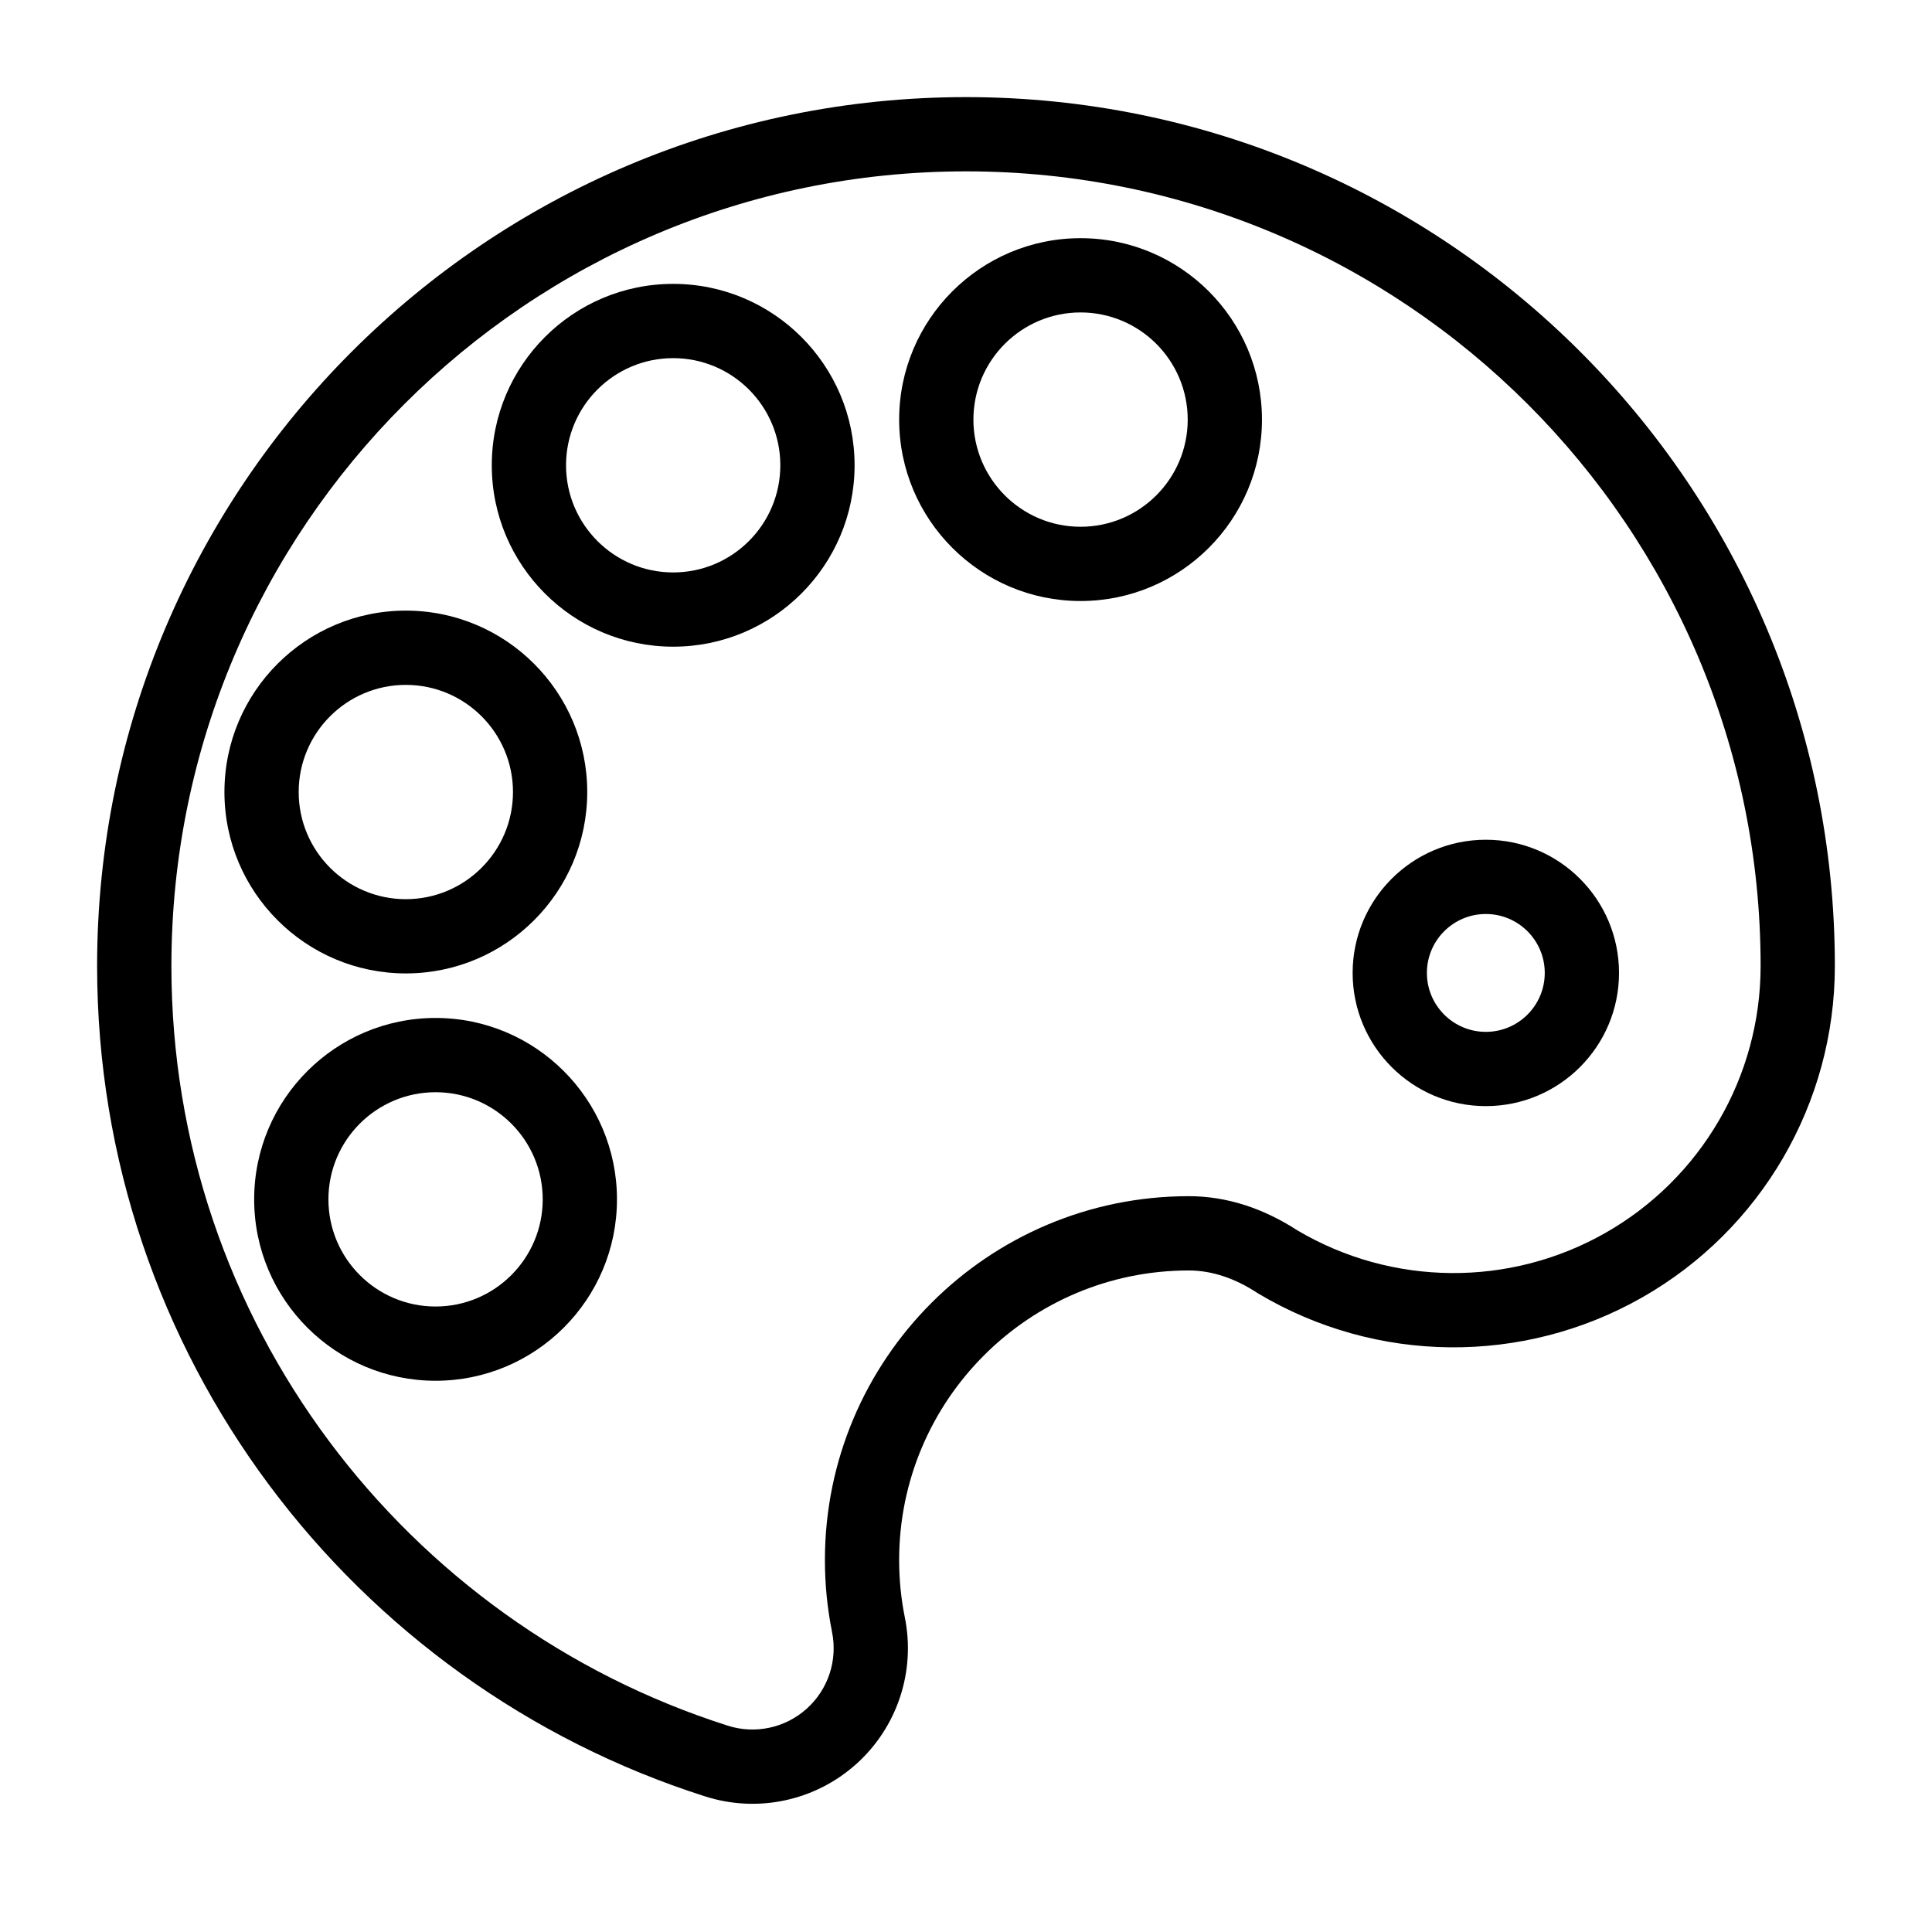
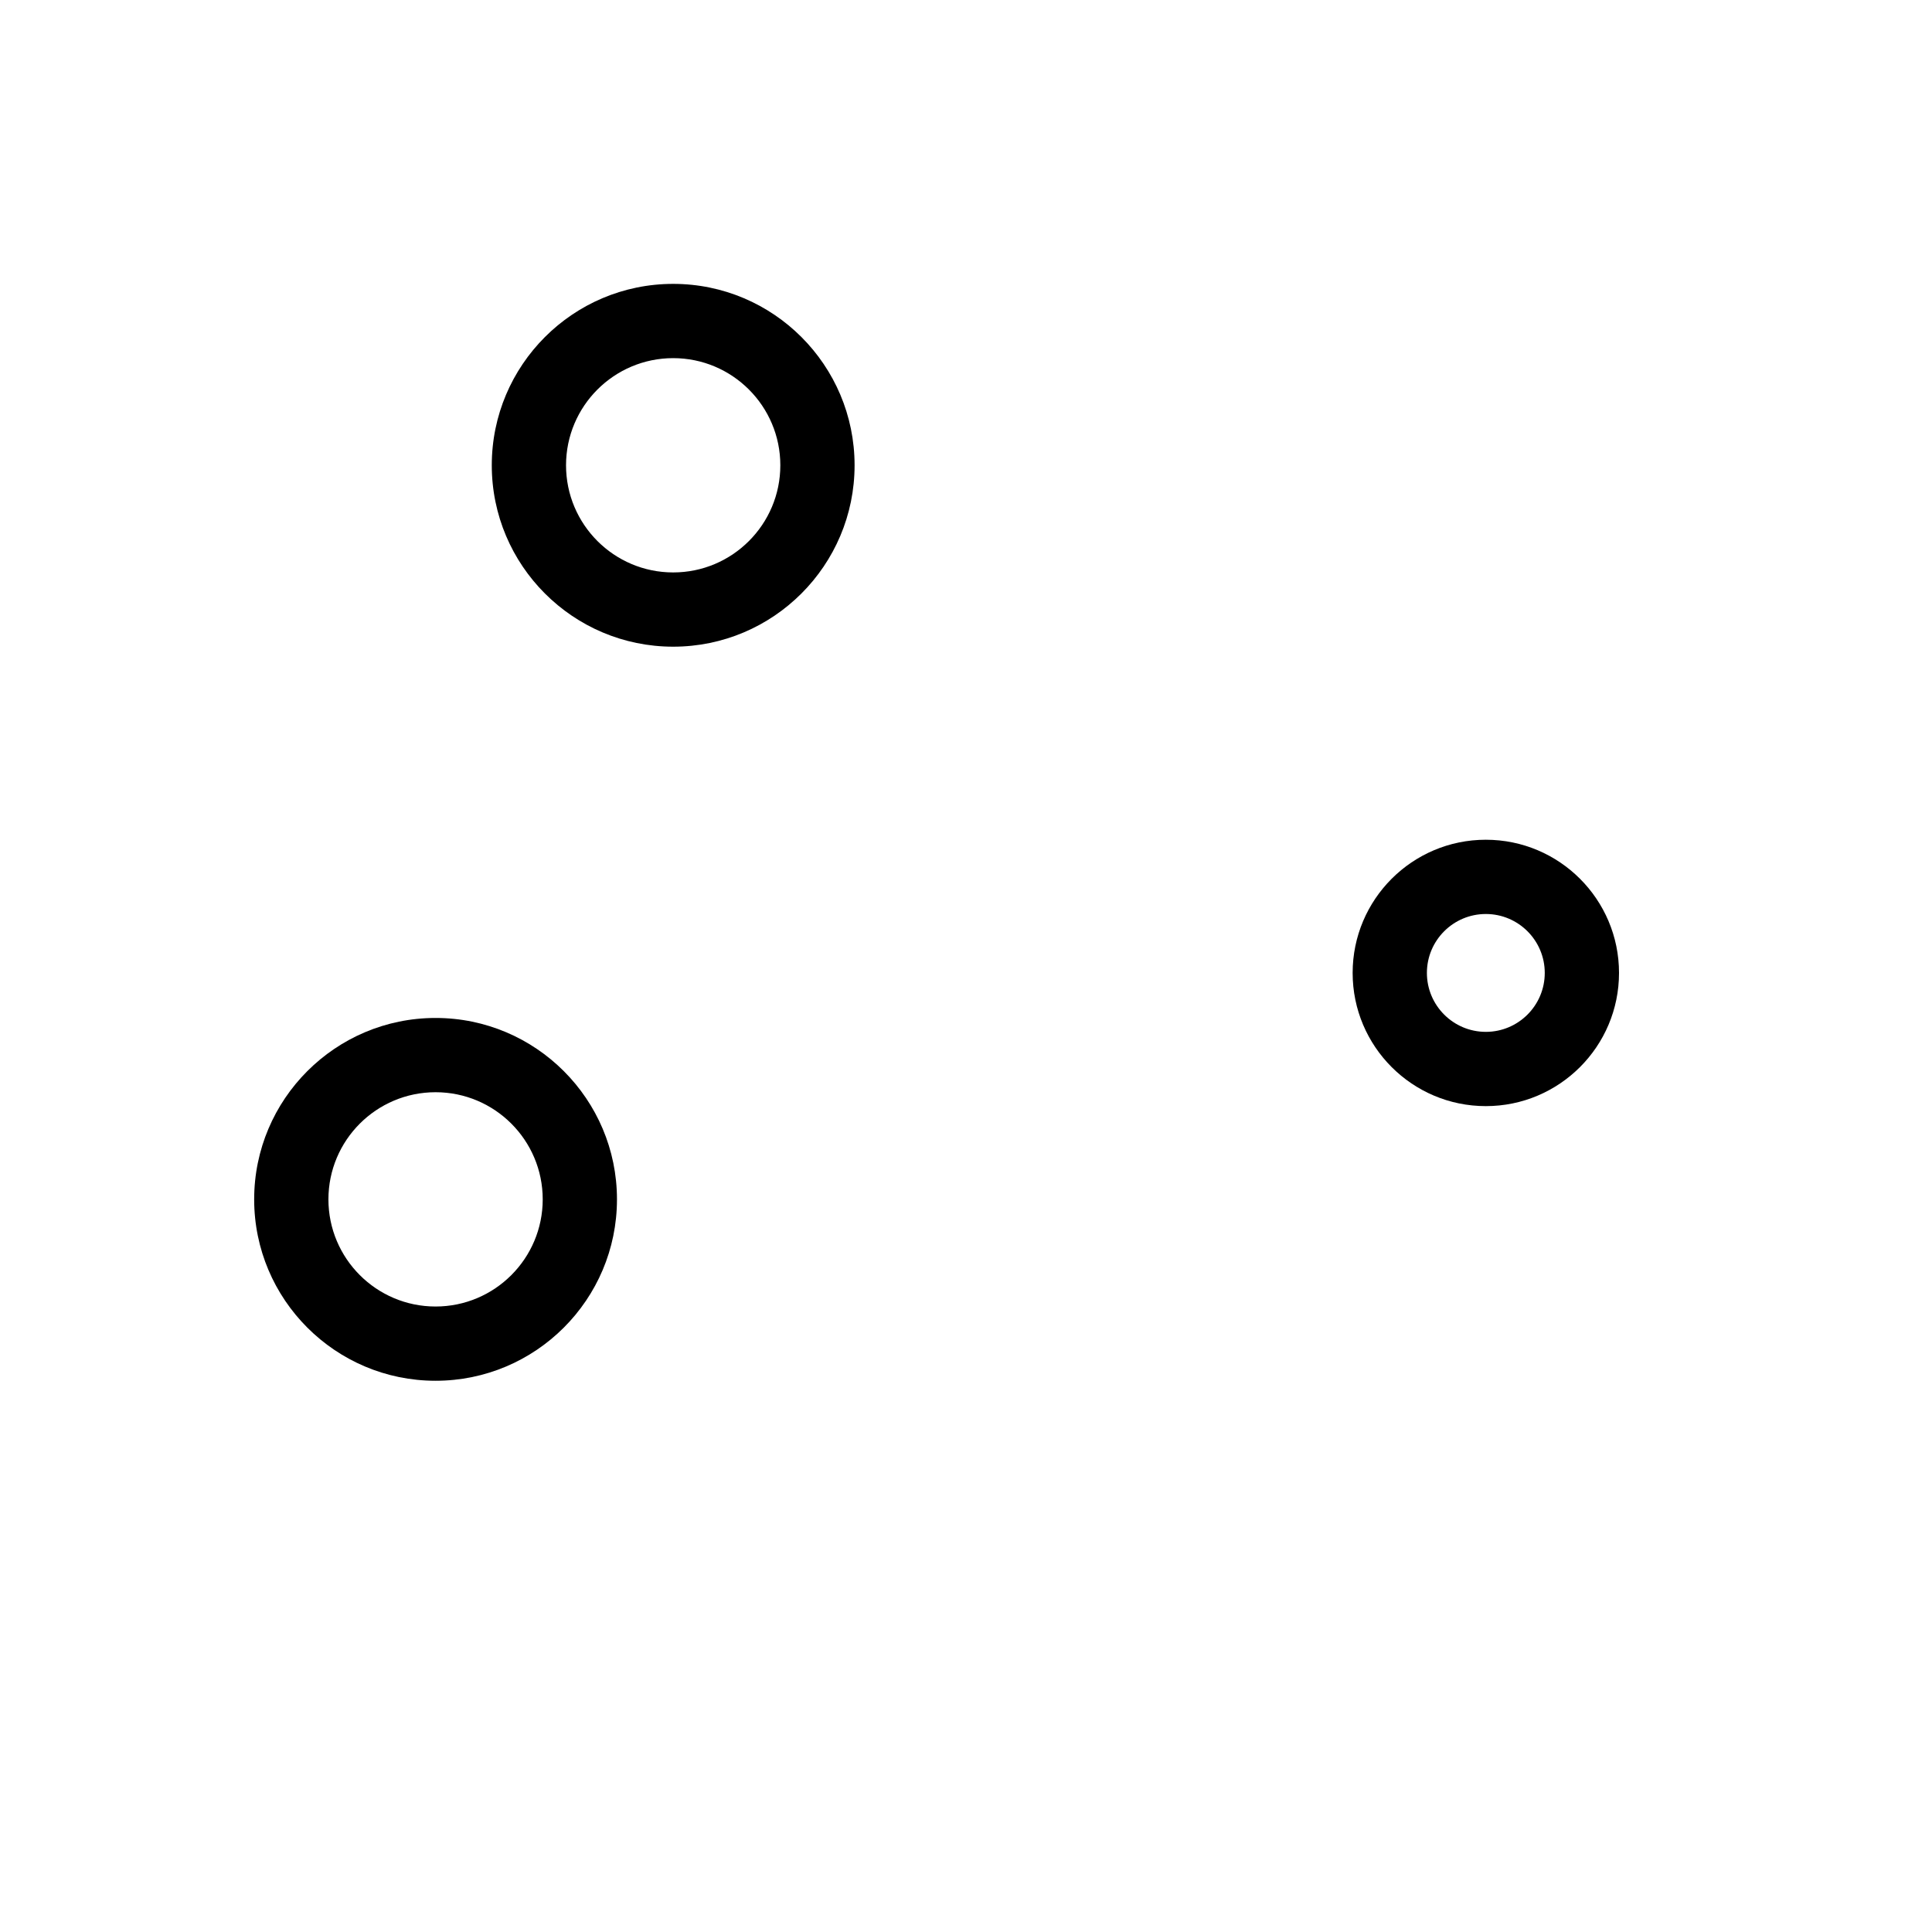
<svg xmlns="http://www.w3.org/2000/svg" fill="#000000" width="800px" height="800px" version="1.1" viewBox="144 144 512 512">
  <g fill-rule="evenodd">
-     <path d="m383.77 572.53c-0.977-4.879-1.488-9.926-1.488-15.09 0-42.359 34.395-76.754 76.754-76.754 6.336 0 12.438 2.211 18.113 5.918 0.109 0.078 0.227 0.148 0.348 0.219 31.227 18.602 70.031 18.996 101.63 1.047 31.598-17.957 51.121-51.492 51.129-87.828v-0.047c0-127.09-103.17-230.26-230.26-230.26s-230.26 103.17-230.26 230.26c0 103.02 67.809 190.33 161.07 220.05 13.934 4.488 29.223 1.219 40.133-8.574 10.902-9.801 15.785-24.656 12.816-39.016l0.016 0.07zm-19.301 3.848c0 0.023 0.008 0.047 0.016 0.07 1.551 7.504-1 15.266-6.699 20.379-5.699 5.117-13.68 6.824-20.98 4.481-0.008-0.008-0.016-0.008-0.023-0.016-85.316-27.184-147.36-107.05-147.36-201.3 0-116.22 94.355-210.58 210.58-210.58s210.58 94.355 210.58 210.58v0.039c-0.008 29.262-15.727 56.27-41.172 70.723-25.355 14.406-56.48 14.137-81.578-0.684-9.07-5.887-18.781-9.07-28.789-9.07-53.223 0-96.434 43.211-96.434 96.434 0 6.488 0.645 12.816 1.867 18.941z" />
    <path d="m537.76 366.54c-19.484 0-35.297 15.816-35.297 35.297 0 19.484 15.816 35.297 35.297 35.297 19.484 0 35.297-15.816 35.297-35.297 0-19.484-15.816-35.297-35.297-35.297zm0 19.68c8.621 0 15.617 7 15.617 15.617 0 8.621-7 15.617-15.617 15.617-8.621 0-15.617-7-15.617-15.617 0-8.621 7-15.617 15.617-15.617z" />
    <path d="m259.43 413.77c-26.535 0-48.074 21.547-48.074 48.074 0 26.535 21.539 48.074 48.074 48.074 26.527 0 48.074-21.539 48.074-48.074 0-26.527-21.547-48.074-48.074-48.074zm0 19.68c15.672 0 28.395 12.723 28.395 28.395s-12.723 28.395-28.395 28.395c-15.672 0-28.395-12.723-28.395-28.395s12.723-28.395 28.395-28.395z" />
-     <path d="m251.55 305.82c-26.535 0-48.074 21.539-48.074 48.074 0 26.527 21.539 48.074 48.074 48.074 26.527 0 48.074-21.547 48.074-48.074 0-26.535-21.547-48.074-48.074-48.074zm0 19.68c15.672 0 28.395 12.723 28.395 28.395s-12.723 28.395-28.395 28.395c-15.672 0-28.395-12.723-28.395-28.395s12.723-28.395 28.395-28.395z" />
    <path d="m322.4 219.23c-26.535 0-48.074 21.539-48.074 48.074 0 26.527 21.539 48.074 48.074 48.074 26.527 0 48.074-21.547 48.074-48.074 0-26.535-21.547-48.074-48.074-48.074zm0 19.68c15.672 0 28.395 12.723 28.395 28.395s-12.723 28.395-28.395 28.395-28.395-12.723-28.395-28.395 12.723-28.395 28.395-28.395z" />
-     <path d="m430.36 207.12c-26.527 0-48.074 21.547-48.074 48.082 0 26.527 21.547 48.074 48.074 48.074 26.535 0 48.074-21.547 48.074-48.074 0-26.535-21.539-48.082-48.074-48.082zm0 19.68c15.672 0 28.395 12.73 28.395 28.402 0 15.664-12.723 28.395-28.395 28.395s-28.395-12.73-28.395-28.395c0-15.672 12.723-28.402 28.395-28.402z" />
  </g>
</svg>